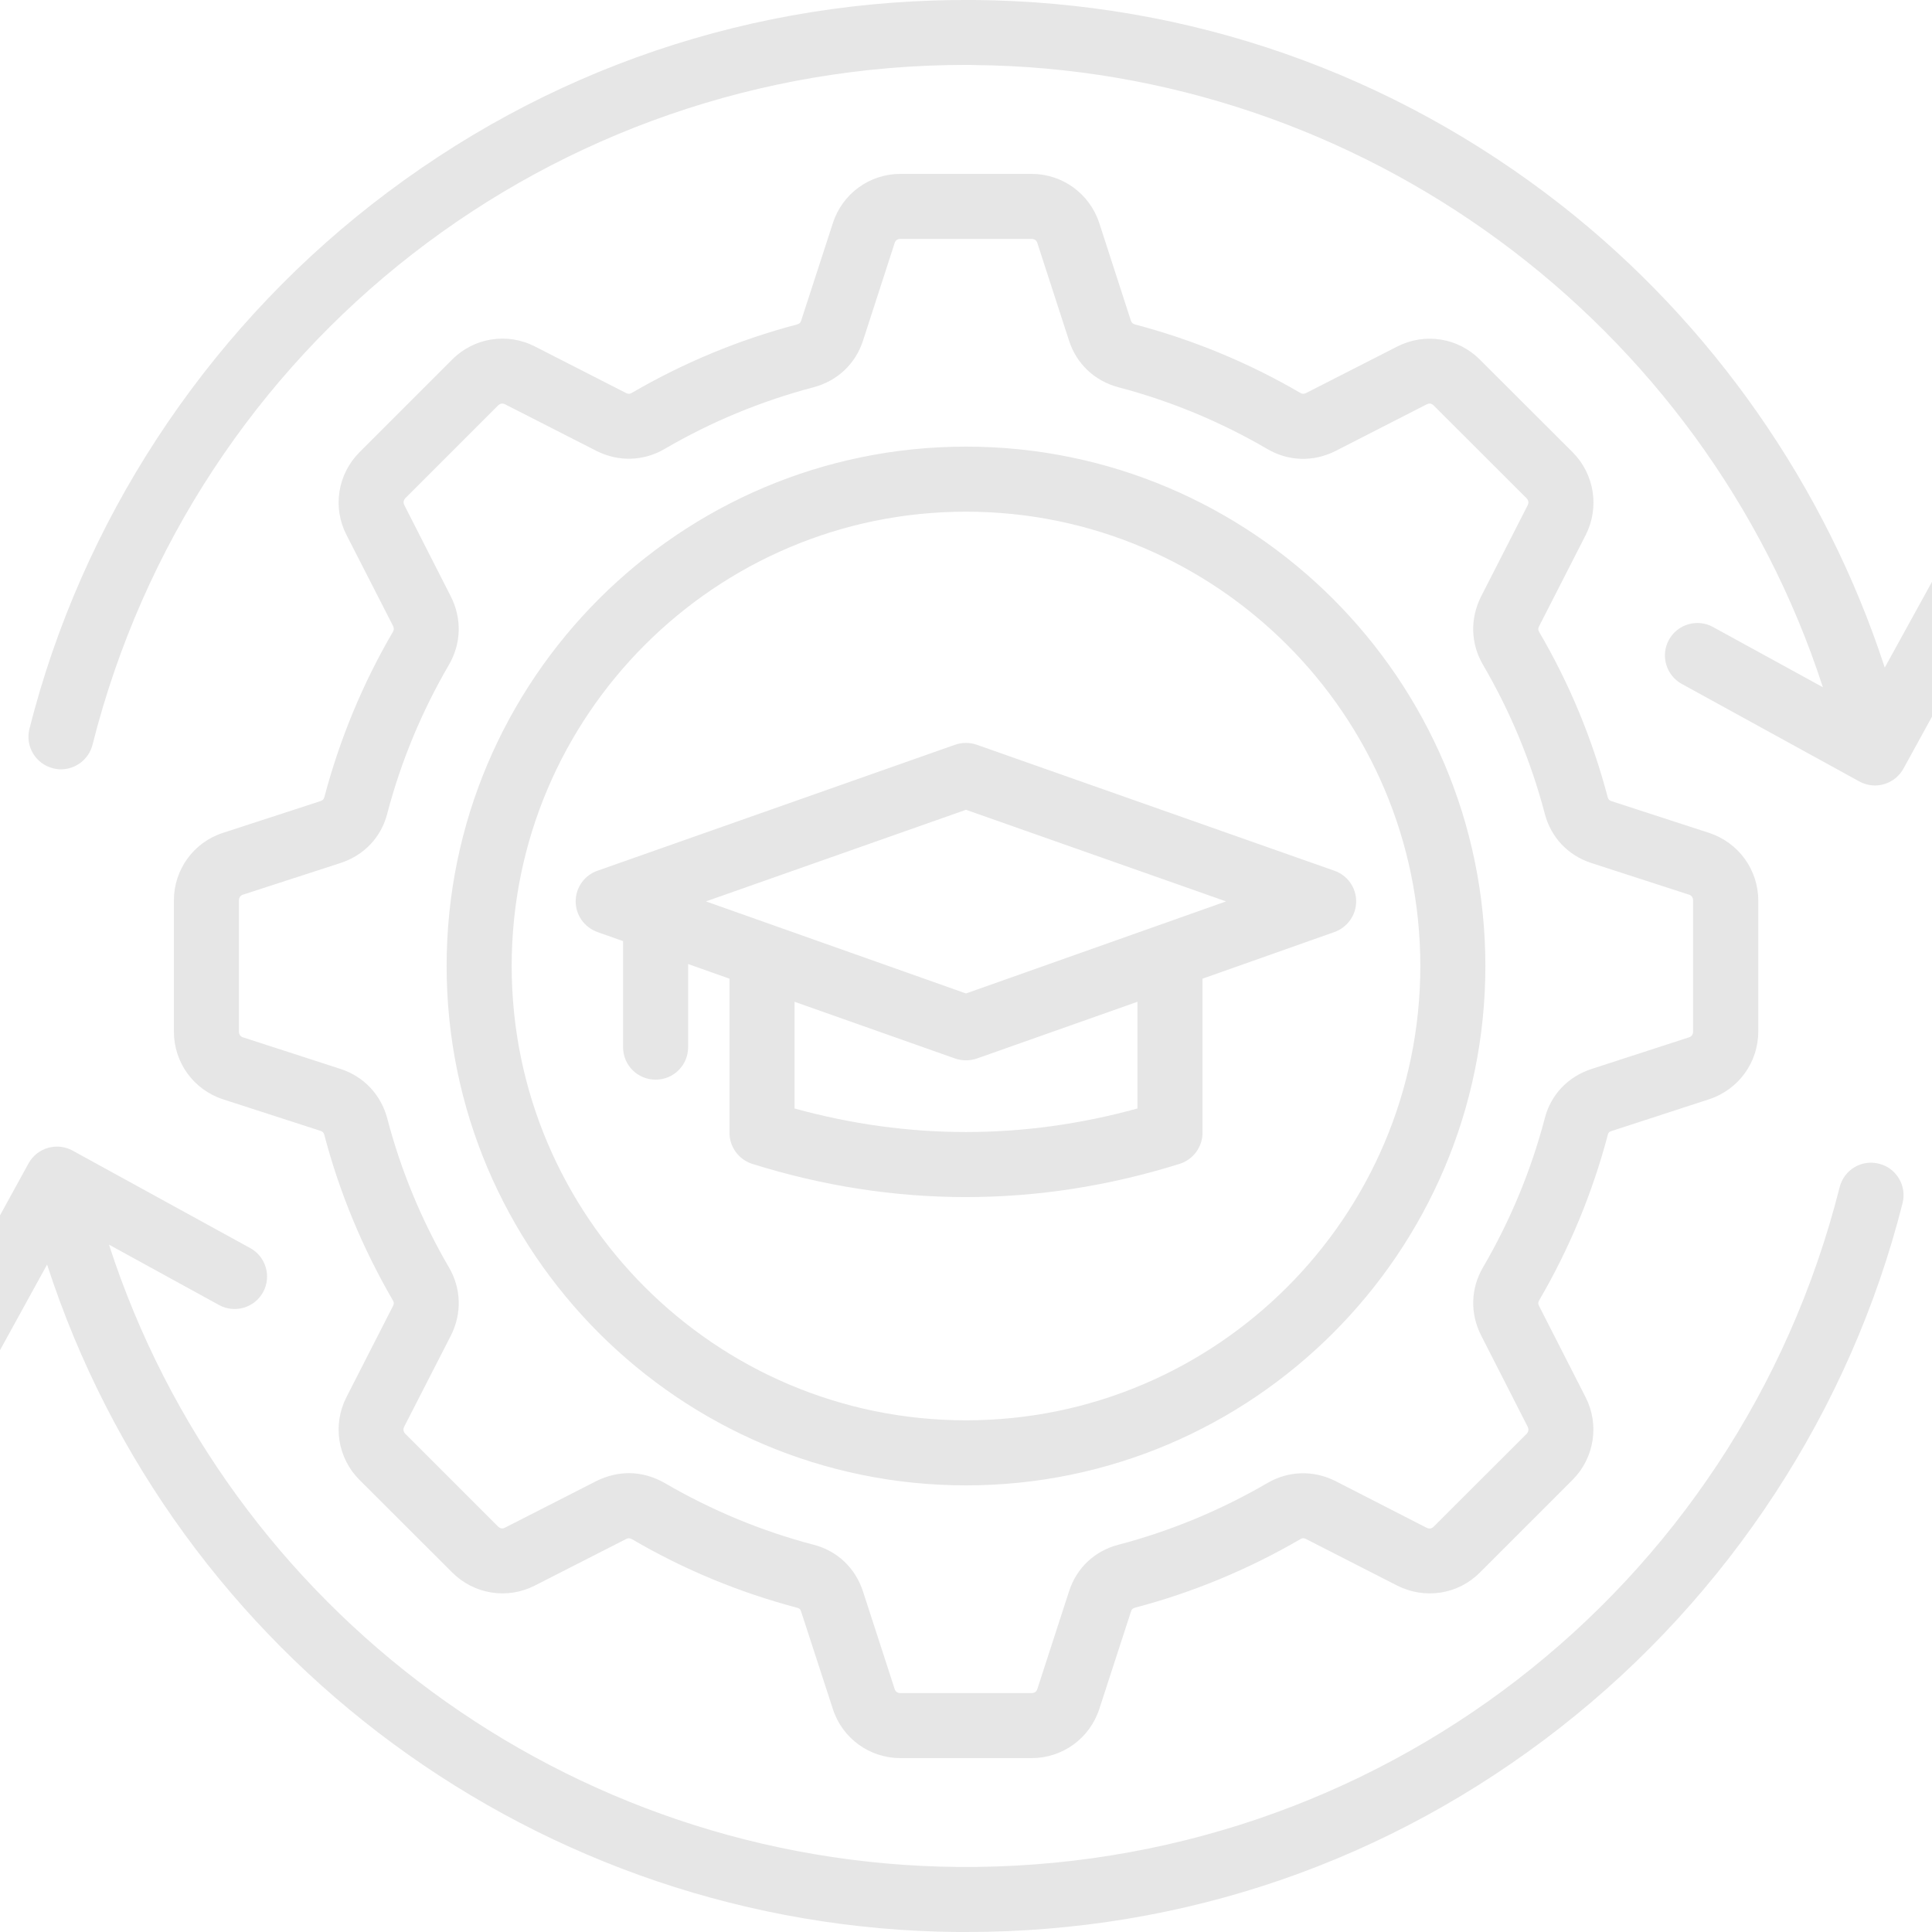
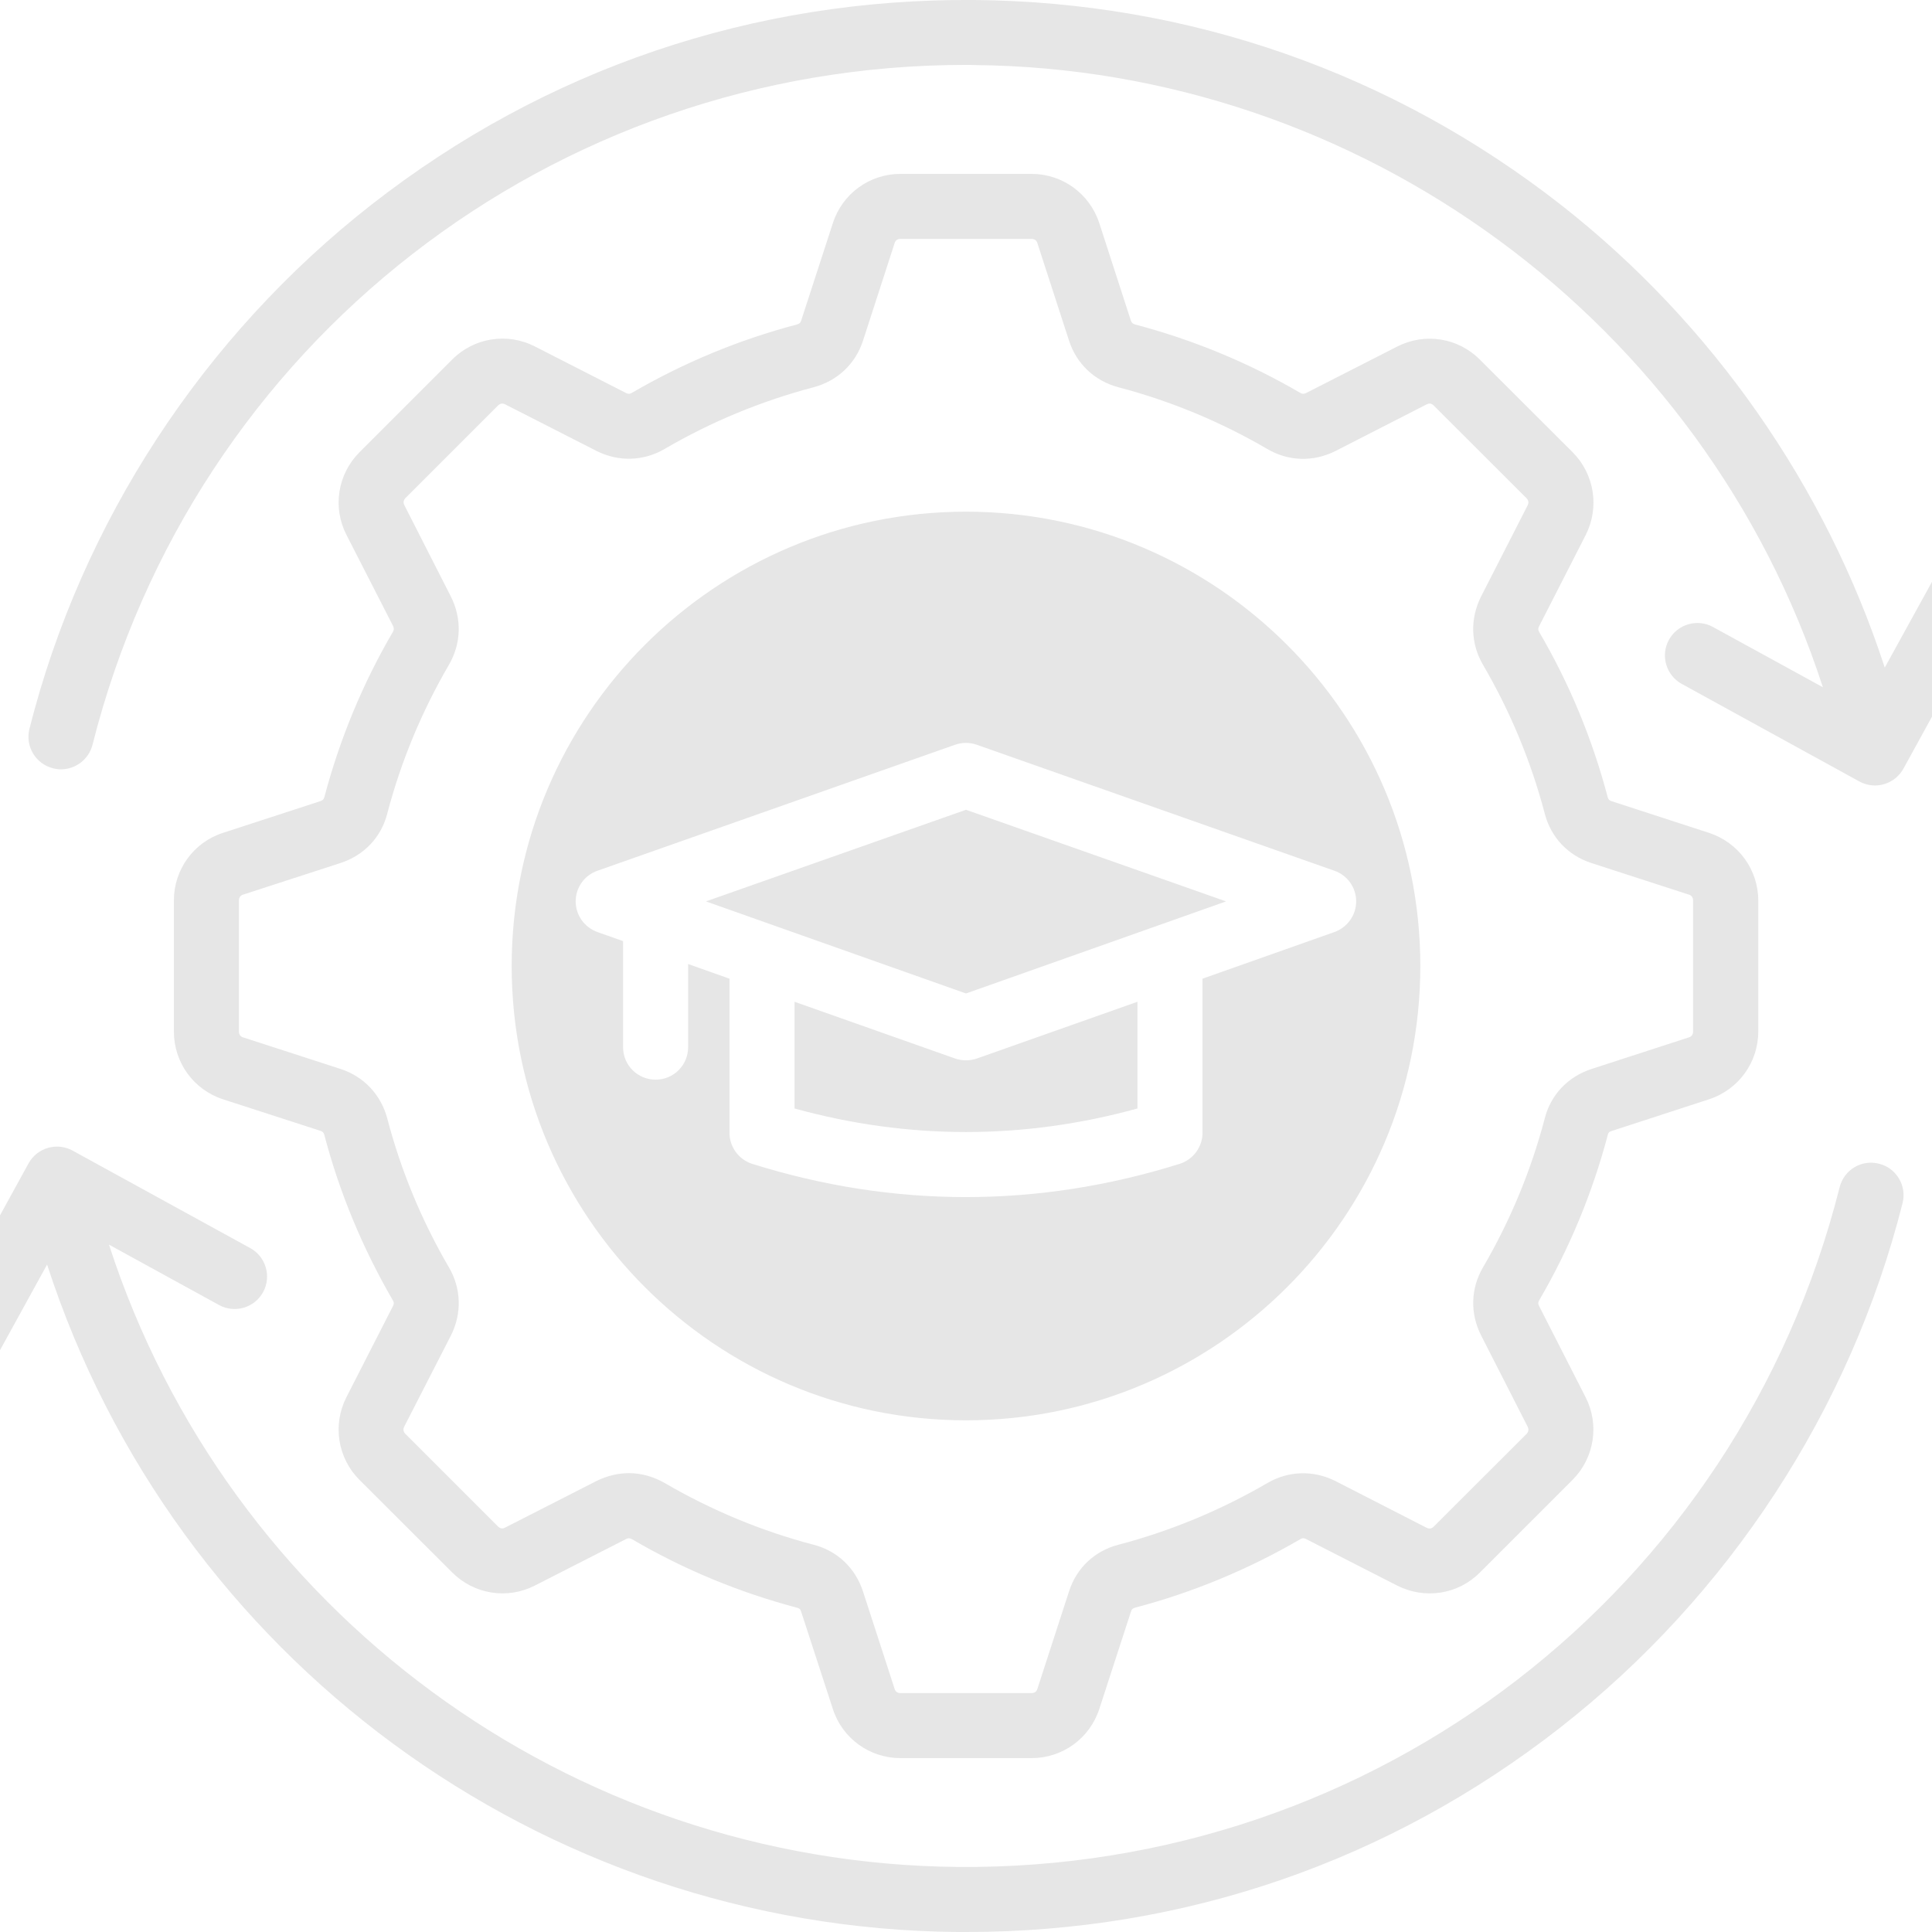
<svg xmlns="http://www.w3.org/2000/svg" xml:space="preserve" width="128px" height="128px" version="1.0" style="shape-rendering:geometricPrecision; text-rendering:geometricPrecision; image-rendering:optimizeQuality; fill-rule:evenodd; clip-rule:evenodd" viewBox="0 0 128 128">
  <defs>
    <style type="text/css">
   
    .fil0 {fill:#E6E6E6;fill-rule:nonzero}
   
  </style>
  </defs>
  <g id="Layer_x0020_1">
-     <path class="fil0" d="M21.49 52.81c-0.04,0.13 -0.09,0.21 -0.27,0.27l-6.45 2.1c-1.95,0.63 -3.25,2.44 -3.25,4.48l0 8.68c0,2.05 1.3,3.85 3.25,4.49l6.46 2.09c0.15,0.05 0.22,0.12 0.26,0.28 1,3.81 2.53,7.49 4.53,10.94 0.09,0.14 0.09,0.24 0.02,0.38l-3.09 6.05c-0.93,1.83 -0.58,4.03 0.87,5.48l6.14 6.13c1.45,1.45 3.65,1.8 5.47,0.87l6.04 -3.08c0.15,-0.08 0.26,-0.07 0.41,0.01 3.41,2 7.09,3.52 10.94,4.54 0.12,0.03 0.21,0.08 0.26,0.26l2.1 6.45c0.63,1.95 2.44,3.25 4.48,3.25l8.68 0c2.05,0 3.85,-1.3 4.49,-3.25l2.1 -6.46c0.05,-0.17 0.14,-0.22 0.26,-0.25 0.01,-0.01 0.01,-0.01 0.02,-0.01 3.83,-1.01 7.51,-2.54 10.93,-4.53 0.14,-0.09 0.24,-0.09 0.38,-0.02l6.05 3.09c1.84,0.93 4.04,0.58 5.47,-0.86l6.15 -6.15c1.44,-1.45 1.79,-3.65 0.86,-5.47l-3.08 -6.04c-0.08,-0.15 -0.07,-0.26 0.01,-0.39 1.99,-3.41 3.52,-7.09 4.54,-10.95 0.03,-0.13 0.08,-0.21 0.26,-0.26l6.45 -2.1c1.95,-0.64 3.26,-2.44 3.26,-4.49l0 -8.67c0,-2.05 -1.31,-3.85 -3.26,-4.49l-6.46 -2.1c-0.15,-0.05 -0.22,-0.12 -0.26,-0.28 -1.01,-3.83 -2.53,-7.51 -4.53,-10.92 -0.08,-0.14 -0.09,-0.25 -0.01,-0.39l3.09 -6.05c0.92,-1.82 0.58,-4.02 -0.87,-5.48l-6.14 -6.13c-1.44,-1.45 -3.64,-1.81 -5.48,-0.87l-6.04 3.08c-0.15,0.07 -0.25,0.07 -0.4,-0.02 -3.41,-1.99 -7.09,-3.51 -10.92,-4.52 -0.16,-0.05 -0.24,-0.11 -0.29,-0.27l-2.09 -6.45c-0.64,-1.95 -2.44,-3.26 -4.49,-3.26l-8.68 0c-2.05,0 -3.85,1.31 -4.48,3.26l-2.1 6.46c-0.05,0.15 -0.12,0.21 -0.29,0.26 -3.83,1.01 -7.5,2.53 -10.93,4.53 -0.14,0.08 -0.24,0.08 -0.38,0.01l-6.05 -3.09c-1.82,-0.93 -4.03,-0.58 -5.47,0.87l-6.14 6.14c-1.45,1.45 -1.8,3.65 -0.87,5.47l3.09 6.04c0.07,0.15 0.07,0.26 -0.02,0.41 -1.99,3.41 -3.51,7.08 -4.53,10.93l0 0zm8.38 -13.29l-3.08 -6.05c-0.09,-0.17 -0.06,-0.33 0.07,-0.47l6.14 -6.14c0.14,-0.13 0.3,-0.16 0.47,-0.07l6.06 3.09c1.46,0.73 3.11,0.68 4.51,-0.14 3.08,-1.8 6.4,-3.17 9.85,-4.08 1.59,-0.42 2.79,-1.55 3.29,-3.1l2.09 -6.45c0.06,-0.19 0.19,-0.28 0.38,-0.28l8.69 0c0.2,0 0.33,0.09 0.39,0.28l2.09 6.44c0.5,1.56 1.7,2.69 3.29,3.11 3.46,0.91 6.77,2.29 9.84,4.08 1.41,0.83 3.06,0.88 4.53,0.14l6.04 -3.09c0.12,-0.06 0.3,-0.1 0.47,0.08l6.14 6.13c0.08,0.08 0.2,0.25 0.08,0.48l-3.09 6.05c-0.73,1.46 -0.69,3.1 0.13,4.51 1.8,3.08 3.18,6.39 4.09,9.85 0.41,1.59 1.55,2.79 3.1,3.29l6.45 2.09c0.19,0.06 0.28,0.19 0.28,0.39l0 8.68c0,0.2 -0.09,0.33 -0.28,0.39l-6.44 2.09c-1.57,0.51 -2.71,1.71 -3.11,3.29 -0.91,3.46 -2.29,6.78 -4.09,9.86 -0.82,1.41 -0.86,3.05 -0.12,4.51l3.08 6.04c0.11,0.22 0.02,0.39 -0.07,0.48l-6.16 6.15c-0.16,0.16 -0.34,0.13 -0.46,0.07l-6.05 -3.1c-1.46,-0.73 -3.11,-0.68 -4.51,0.14 -3.08,1.79 -6.39,3.17 -9.85,4.08 -1.59,0.41 -2.79,1.54 -3.29,3.11l-2.09 6.44c-0.06,0.19 -0.19,0.28 -0.39,0.28l-8.69 0c-0.19,0 -0.32,-0.09 -0.38,-0.28l-2.09 -6.44c-0.51,-1.57 -1.71,-2.71 -3.29,-3.11 -3.46,-0.91 -6.77,-2.29 -9.84,-4.08 -0.75,-0.43 -1.56,-0.66 -2.38,-0.66 -0.73,0 -1.46,0.18 -2.15,0.52l-6.06 3.09c-0.16,0.09 -0.33,0.06 -0.47,-0.08l-6.13 -6.13c-0.18,-0.18 -0.14,-0.36 -0.08,-0.48l3.1 -6.05c0.73,-1.46 0.68,-3.11 -0.14,-4.51 -1.81,-3.1 -3.18,-6.42 -4.08,-9.85 -0.42,-1.59 -1.56,-2.79 -3.1,-3.29l-6.45 -2.09c-0.19,-0.06 -0.28,-0.19 -0.28,-0.39l0 -8.68c0,-0.2 0.09,-0.33 0.28,-0.39l6.44 -2.09c1.57,-0.51 2.71,-1.71 3.11,-3.29 0.91,-3.46 2.29,-6.77 4.08,-9.84 0.82,-1.41 0.87,-3.06 0.13,-4.53l0 0zm34.13 58.89c18.97,0 34.41,-15.44 34.41,-34.41 0,-18.97 -15.44,-34.41 -34.41,-34.41 -18.97,0 -34.41,15.44 -34.41,34.41 0,18.97 15.44,34.41 34.41,34.41zm0 -64.51c16.6,0 30.1,13.5 30.1,30.1 0,16.6 -13.5,30.1 -30.1,30.1 -16.6,0 -30.1,-13.5 -30.1,-30.1 0,-16.6 13.5,-30.1 30.1,-30.1zm-24.42 27.85l1.7 0.6 0 7.03c0,1.19 0.96,2.15 2.16,2.15 1.19,0 2.15,-0.96 2.15,-2.15l0 -5.51 2.74 0.97 0 10.21c0,0.94 0.61,1.77 1.51,2.06 4.69,1.47 9.42,2.2 14.15,2.2 4.73,0 9.46,-0.73 14.16,-2.2 0.9,-0.28 1.52,-1.12 1.52,-2.06l0 -10.21 8.74 -3.09c0.86,-0.31 1.44,-1.12 1.44,-2.03 0,-0.92 -0.58,-1.73 -1.44,-2.03l-23.7 -8.35c-0.46,-0.16 -0.97,-0.16 -1.43,0l-23.7 8.35c-0.86,0.3 -1.44,1.11 -1.44,2.03 0,0.91 0.58,1.72 1.44,2.03l0 0zm35.78 11.69c-7.55,2.08 -15.18,2.08 -22.72,0l0 -7.07 10.64 3.76c0.23,0.08 0.48,0.12 0.72,0.12 0.24,0 0.49,-0.04 0.72,-0.12l10.64 -3.76 0 7.07zm-11.36 -19.79l17.23 6.07 -17.23 6.1 -17.23 -6.1 17.23 -6.07zm62.05 26.06c-3.45,13.67 -11.5,26 -22.66,34.73 -11.35,8.88 -24.94,13.56 -39.36,13.56 -0.2,0 -0.4,0 -0.6,0 -27.65,-0.25 -51.88,-18.23 -60.31,-44.22l-3.92 7.13c-0.39,0.72 -1.13,1.12 -1.89,1.12 -0.35,0 -0.7,-0.09 -1.03,-0.27 -1.05,-0.57 -1.42,-1.88 -0.85,-2.92l6.46 -11.76c0.57,-1.04 1.88,-1.42 2.92,-0.85l11.77 6.46c1.04,0.57 1.42,1.88 0.85,2.92 -0.57,1.04 -1.88,1.42 -2.92,0.85l-7.29 -4c7.86,24.24 30.46,41 56.25,41.23 27.65,0.24 51.65,-18.27 58.41,-45.03 0.29,-1.16 1.46,-1.86 2.61,-1.56 1.15,0.28 1.85,1.46 1.56,2.61l0 0zm6.52 -40.55l-6.46 11.76c-0.39,0.71 -1.13,1.12 -1.89,1.12 -0.35,0 -0.71,-0.09 -1.04,-0.27l-11.76 -6.46c-1.04,-0.57 -1.42,-1.88 -0.85,-2.92 0.57,-1.04 1.88,-1.42 2.92,-0.85l7.28 3.99c-7.86,-24.19 -30.58,-40.99 -56.24,-41.22 -0.18,-0.01 -0.36,-0.01 -0.54,-0.01 -27.41,0 -51.15,18.46 -57.86,45.04 -0.25,0.98 -1.13,1.63 -2.09,1.63 -0.17,0 -0.35,-0.02 -0.53,-0.07 -1.15,-0.29 -1.85,-1.46 -1.56,-2.61 3.45,-13.67 11.5,-26 22.66,-34.73 11.51,-9 25.33,-13.68 39.96,-13.56 14.24,0.13 27.68,4.83 38.87,13.59 10,7.84 17.52,18.63 21.43,30.64l3.93 -7.14c0.57,-1.05 1.88,-1.42 2.93,-0.85 1.04,0.57 1.41,1.88 0.84,2.92l0 0z" />
+     <path class="fil0" d="M21.49 52.81c-0.04,0.13 -0.09,0.21 -0.27,0.27l-6.45 2.1c-1.95,0.63 -3.25,2.44 -3.25,4.48l0 8.68c0,2.05 1.3,3.85 3.25,4.49l6.46 2.09c0.15,0.05 0.22,0.12 0.26,0.28 1,3.81 2.53,7.49 4.53,10.94 0.09,0.14 0.09,0.24 0.02,0.38l-3.09 6.05c-0.93,1.83 -0.58,4.03 0.87,5.48l6.14 6.13c1.45,1.45 3.65,1.8 5.47,0.87l6.04 -3.08c0.15,-0.08 0.26,-0.07 0.41,0.01 3.41,2 7.09,3.52 10.94,4.54 0.12,0.03 0.21,0.08 0.26,0.26l2.1 6.45c0.63,1.95 2.44,3.25 4.48,3.25l8.68 0c2.05,0 3.85,-1.3 4.49,-3.25l2.1 -6.46c0.05,-0.17 0.14,-0.22 0.26,-0.25 0.01,-0.01 0.01,-0.01 0.02,-0.01 3.83,-1.01 7.51,-2.54 10.93,-4.53 0.14,-0.09 0.24,-0.09 0.38,-0.02l6.05 3.09c1.84,0.93 4.04,0.58 5.47,-0.86l6.15 -6.15c1.44,-1.45 1.79,-3.65 0.86,-5.47l-3.08 -6.04c-0.08,-0.15 -0.07,-0.26 0.01,-0.39 1.99,-3.41 3.52,-7.09 4.54,-10.95 0.03,-0.13 0.08,-0.21 0.26,-0.26l6.45 -2.1c1.95,-0.64 3.26,-2.44 3.26,-4.49l0 -8.67c0,-2.05 -1.31,-3.85 -3.26,-4.49l-6.46 -2.1c-0.15,-0.05 -0.22,-0.12 -0.26,-0.28 -1.01,-3.83 -2.53,-7.51 -4.53,-10.92 -0.08,-0.14 -0.09,-0.25 -0.01,-0.39l3.09 -6.05c0.92,-1.82 0.58,-4.02 -0.87,-5.48l-6.14 -6.13c-1.44,-1.45 -3.64,-1.81 -5.48,-0.87l-6.04 3.08c-0.15,0.07 -0.25,0.07 -0.4,-0.02 -3.41,-1.99 -7.09,-3.51 -10.92,-4.52 -0.16,-0.05 -0.24,-0.11 -0.29,-0.27l-2.09 -6.45c-0.64,-1.95 -2.44,-3.26 -4.49,-3.26l-8.68 0c-2.05,0 -3.85,1.31 -4.48,3.26l-2.1 6.46c-0.05,0.15 -0.12,0.21 -0.29,0.26 -3.83,1.01 -7.5,2.53 -10.93,4.53 -0.14,0.08 -0.24,0.08 -0.38,0.01l-6.05 -3.09c-1.82,-0.93 -4.03,-0.58 -5.47,0.87l-6.14 6.14c-1.45,1.45 -1.8,3.65 -0.87,5.47l3.09 6.04c0.07,0.15 0.07,0.26 -0.02,0.41 -1.99,3.41 -3.51,7.08 -4.53,10.93l0 0zm8.38 -13.29l-3.08 -6.05c-0.09,-0.17 -0.06,-0.33 0.07,-0.47l6.14 -6.14c0.14,-0.13 0.3,-0.16 0.47,-0.07l6.06 3.09c1.46,0.73 3.11,0.68 4.51,-0.14 3.08,-1.8 6.4,-3.17 9.85,-4.08 1.59,-0.42 2.79,-1.55 3.29,-3.1l2.09 -6.45c0.06,-0.19 0.19,-0.28 0.38,-0.28l8.69 0c0.2,0 0.33,0.09 0.39,0.28l2.09 6.44c0.5,1.56 1.7,2.69 3.29,3.11 3.46,0.91 6.77,2.29 9.84,4.08 1.41,0.83 3.06,0.88 4.53,0.14l6.04 -3.09c0.12,-0.06 0.3,-0.1 0.47,0.08l6.14 6.13c0.08,0.08 0.2,0.25 0.08,0.48l-3.09 6.05c-0.73,1.46 -0.69,3.1 0.13,4.51 1.8,3.08 3.18,6.39 4.09,9.85 0.41,1.59 1.55,2.79 3.1,3.29l6.45 2.09c0.19,0.06 0.28,0.19 0.28,0.39l0 8.68c0,0.2 -0.09,0.33 -0.28,0.39l-6.44 2.09c-1.57,0.51 -2.71,1.71 -3.11,3.29 -0.91,3.46 -2.29,6.78 -4.09,9.86 -0.82,1.41 -0.86,3.05 -0.12,4.51l3.08 6.04c0.11,0.22 0.02,0.39 -0.07,0.48l-6.16 6.15c-0.16,0.16 -0.34,0.13 -0.46,0.07l-6.05 -3.1c-1.46,-0.73 -3.11,-0.68 -4.51,0.14 -3.08,1.79 -6.39,3.17 -9.85,4.08 -1.59,0.41 -2.79,1.54 -3.29,3.11l-2.09 6.44c-0.06,0.19 -0.19,0.28 -0.39,0.28l-8.69 0c-0.19,0 -0.32,-0.09 -0.38,-0.28l-2.09 -6.44c-0.51,-1.57 -1.71,-2.71 -3.29,-3.11 -3.46,-0.91 -6.77,-2.29 -9.84,-4.08 -0.75,-0.43 -1.56,-0.66 -2.38,-0.66 -0.73,0 -1.46,0.18 -2.15,0.52l-6.06 3.09c-0.16,0.09 -0.33,0.06 -0.47,-0.08l-6.13 -6.13c-0.18,-0.18 -0.14,-0.36 -0.08,-0.48l3.1 -6.05c0.73,-1.46 0.68,-3.11 -0.14,-4.51 -1.81,-3.1 -3.18,-6.42 -4.08,-9.85 -0.42,-1.59 -1.56,-2.79 -3.1,-3.29l-6.45 -2.09c-0.19,-0.06 -0.28,-0.19 -0.28,-0.39l0 -8.68c0,-0.2 0.09,-0.33 0.28,-0.39l6.44 -2.09c1.57,-0.51 2.71,-1.71 3.11,-3.29 0.91,-3.46 2.29,-6.77 4.08,-9.84 0.82,-1.41 0.87,-3.06 0.13,-4.53l0 0zm34.13 58.89zm0 -64.51c16.6,0 30.1,13.5 30.1,30.1 0,16.6 -13.5,30.1 -30.1,30.1 -16.6,0 -30.1,-13.5 -30.1,-30.1 0,-16.6 13.5,-30.1 30.1,-30.1zm-24.42 27.85l1.7 0.6 0 7.03c0,1.19 0.96,2.15 2.16,2.15 1.19,0 2.15,-0.96 2.15,-2.15l0 -5.51 2.74 0.97 0 10.21c0,0.94 0.61,1.77 1.51,2.06 4.69,1.47 9.42,2.2 14.15,2.2 4.73,0 9.46,-0.73 14.16,-2.2 0.9,-0.28 1.52,-1.12 1.52,-2.06l0 -10.21 8.74 -3.09c0.86,-0.31 1.44,-1.12 1.44,-2.03 0,-0.92 -0.58,-1.73 -1.44,-2.03l-23.7 -8.35c-0.46,-0.16 -0.97,-0.16 -1.43,0l-23.7 8.35c-0.86,0.3 -1.44,1.11 -1.44,2.03 0,0.91 0.58,1.72 1.44,2.03l0 0zm35.78 11.69c-7.55,2.08 -15.18,2.08 -22.72,0l0 -7.07 10.64 3.76c0.23,0.08 0.48,0.12 0.72,0.12 0.24,0 0.49,-0.04 0.72,-0.12l10.64 -3.76 0 7.07zm-11.36 -19.79l17.23 6.07 -17.23 6.1 -17.23 -6.1 17.23 -6.07zm62.05 26.06c-3.45,13.67 -11.5,26 -22.66,34.73 -11.35,8.88 -24.94,13.56 -39.36,13.56 -0.2,0 -0.4,0 -0.6,0 -27.65,-0.25 -51.88,-18.23 -60.31,-44.22l-3.92 7.13c-0.39,0.72 -1.13,1.12 -1.89,1.12 -0.35,0 -0.7,-0.09 -1.03,-0.27 -1.05,-0.57 -1.42,-1.88 -0.85,-2.92l6.46 -11.76c0.57,-1.04 1.88,-1.42 2.92,-0.85l11.77 6.46c1.04,0.57 1.42,1.88 0.85,2.92 -0.57,1.04 -1.88,1.42 -2.92,0.85l-7.29 -4c7.86,24.24 30.46,41 56.25,41.23 27.65,0.24 51.65,-18.27 58.41,-45.03 0.29,-1.16 1.46,-1.86 2.61,-1.56 1.15,0.28 1.85,1.46 1.56,2.61l0 0zm6.52 -40.55l-6.46 11.76c-0.39,0.71 -1.13,1.12 -1.89,1.12 -0.35,0 -0.71,-0.09 -1.04,-0.27l-11.76 -6.46c-1.04,-0.57 -1.42,-1.88 -0.85,-2.92 0.57,-1.04 1.88,-1.42 2.92,-0.85l7.28 3.99c-7.86,-24.19 -30.58,-40.99 -56.24,-41.22 -0.18,-0.01 -0.36,-0.01 -0.54,-0.01 -27.41,0 -51.15,18.46 -57.86,45.04 -0.25,0.98 -1.13,1.63 -2.09,1.63 -0.17,0 -0.35,-0.02 -0.53,-0.07 -1.15,-0.29 -1.85,-1.46 -1.56,-2.61 3.45,-13.67 11.5,-26 22.66,-34.73 11.51,-9 25.33,-13.68 39.96,-13.56 14.24,0.13 27.68,4.83 38.87,13.59 10,7.84 17.52,18.63 21.43,30.64l3.93 -7.14c0.57,-1.05 1.88,-1.42 2.93,-0.85 1.04,0.57 1.41,1.88 0.84,2.92l0 0z" />
  </g>
</svg>